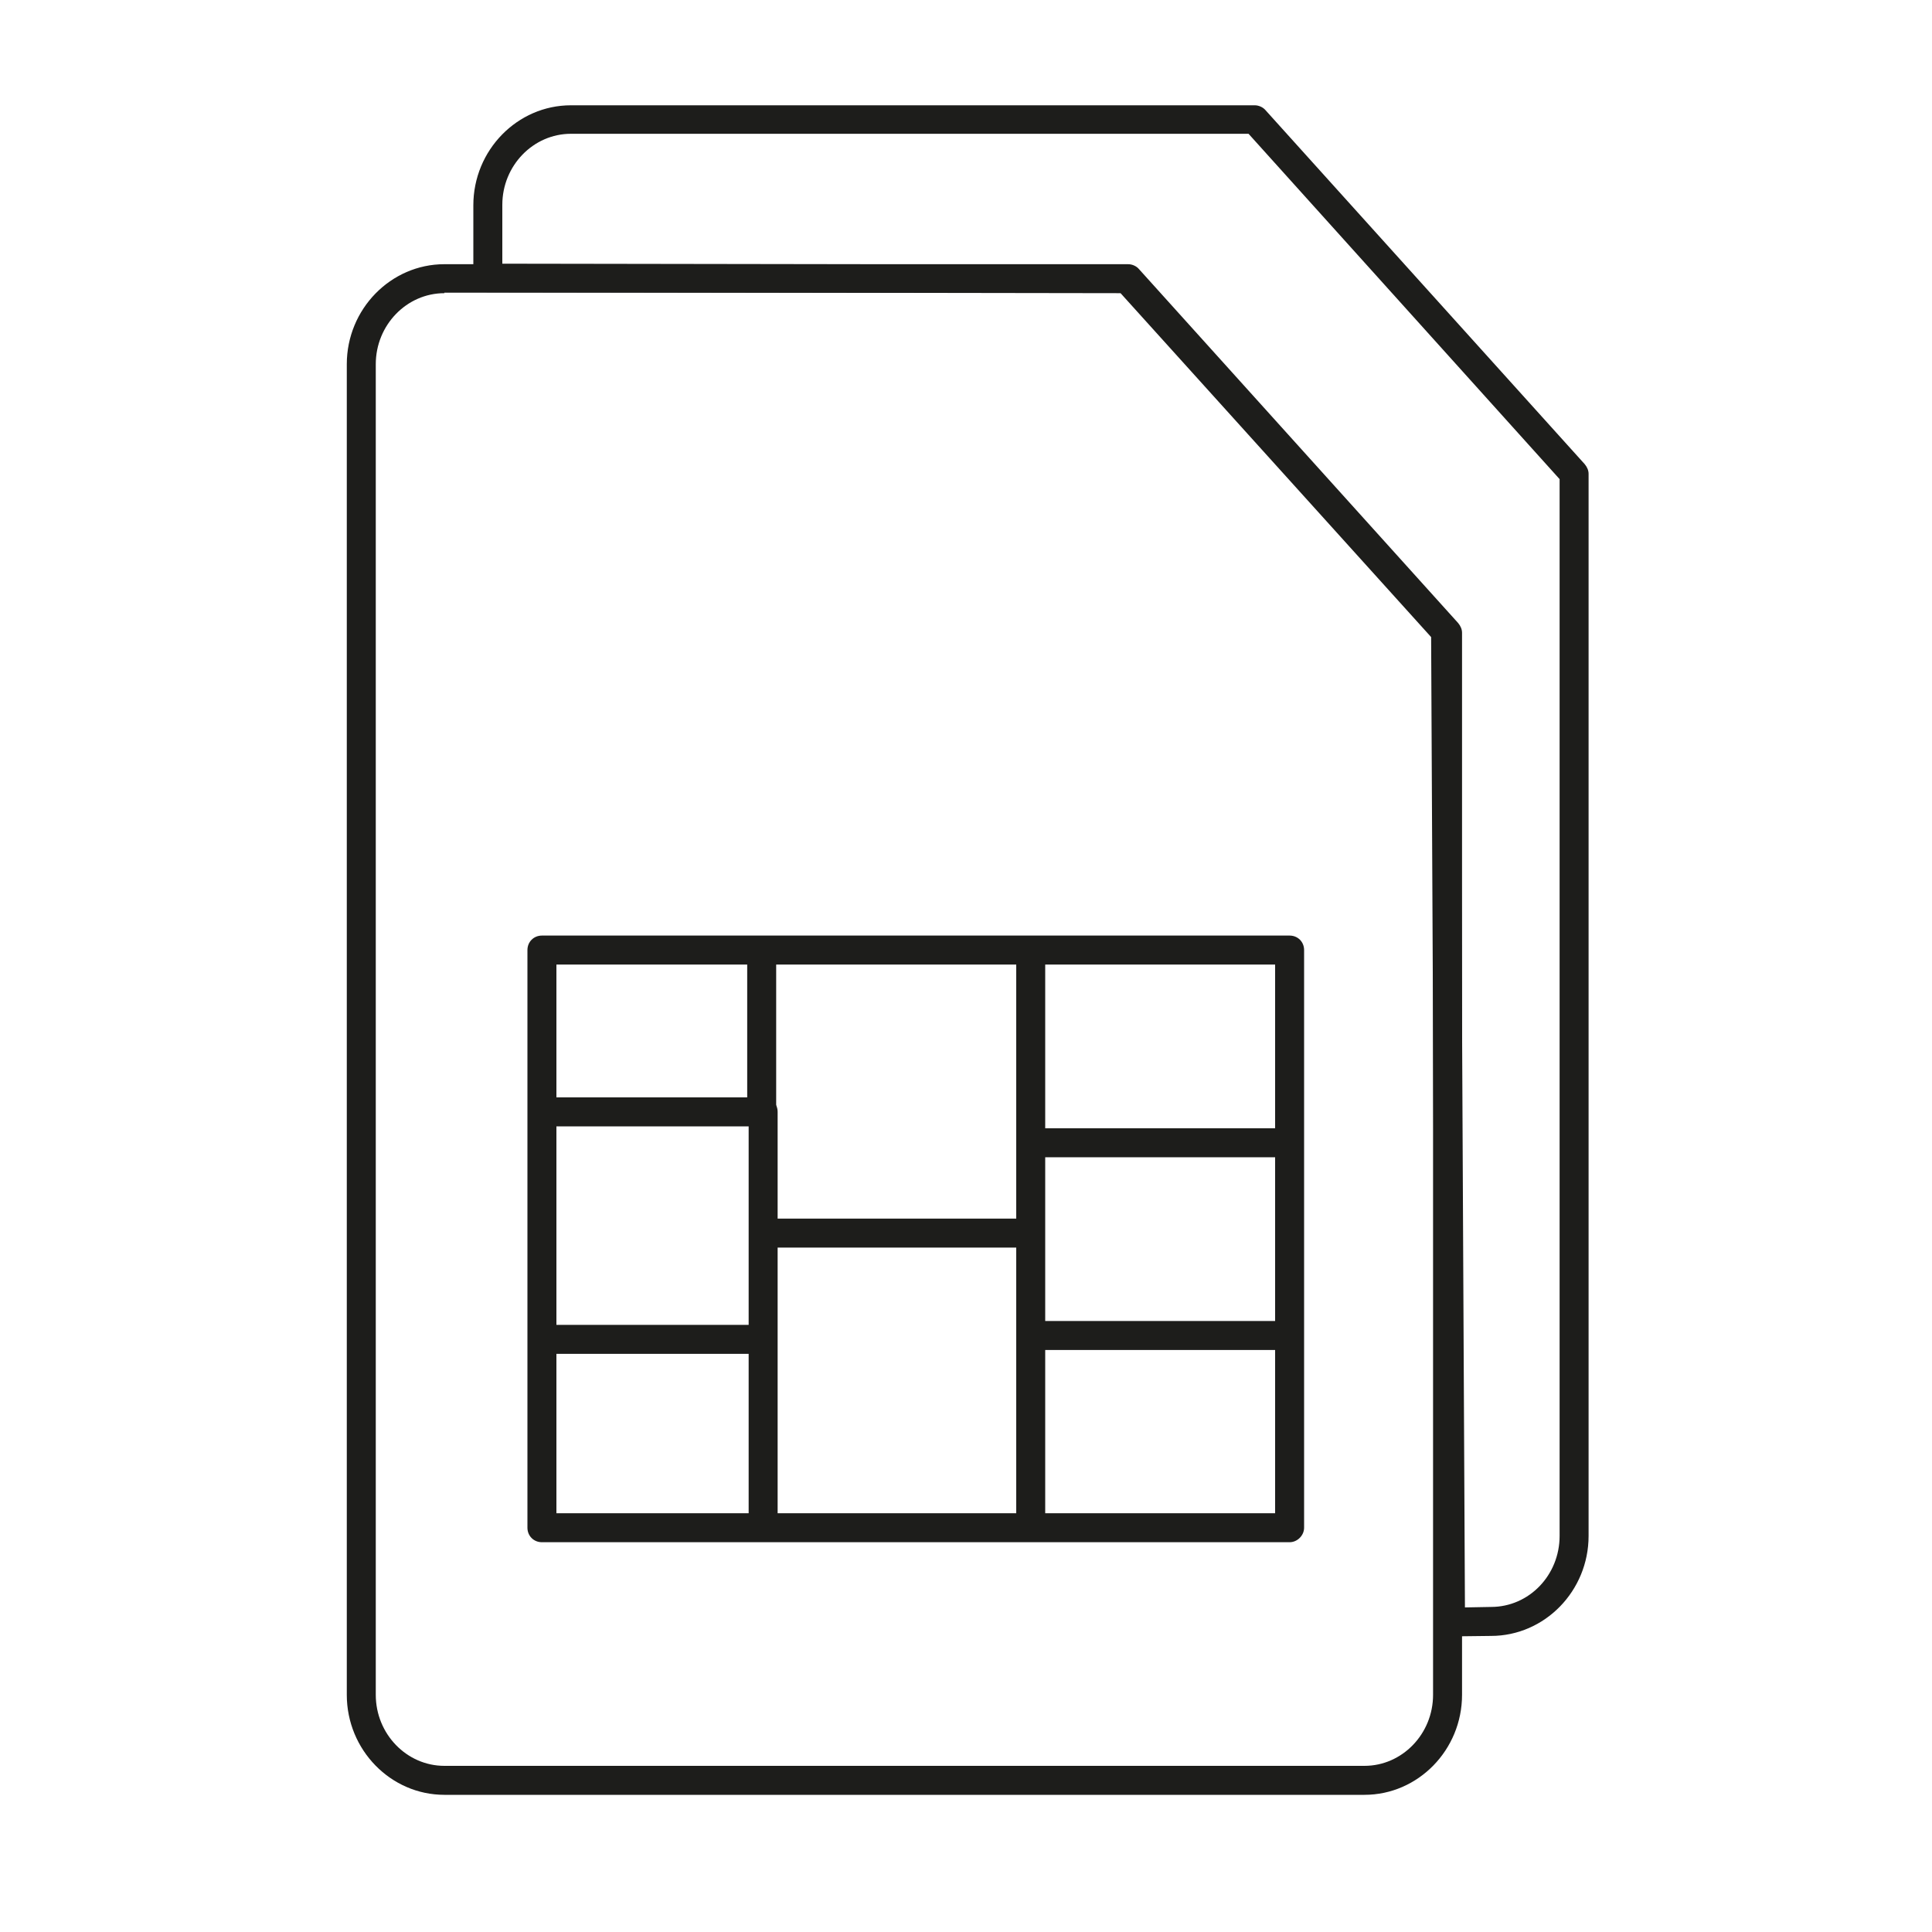
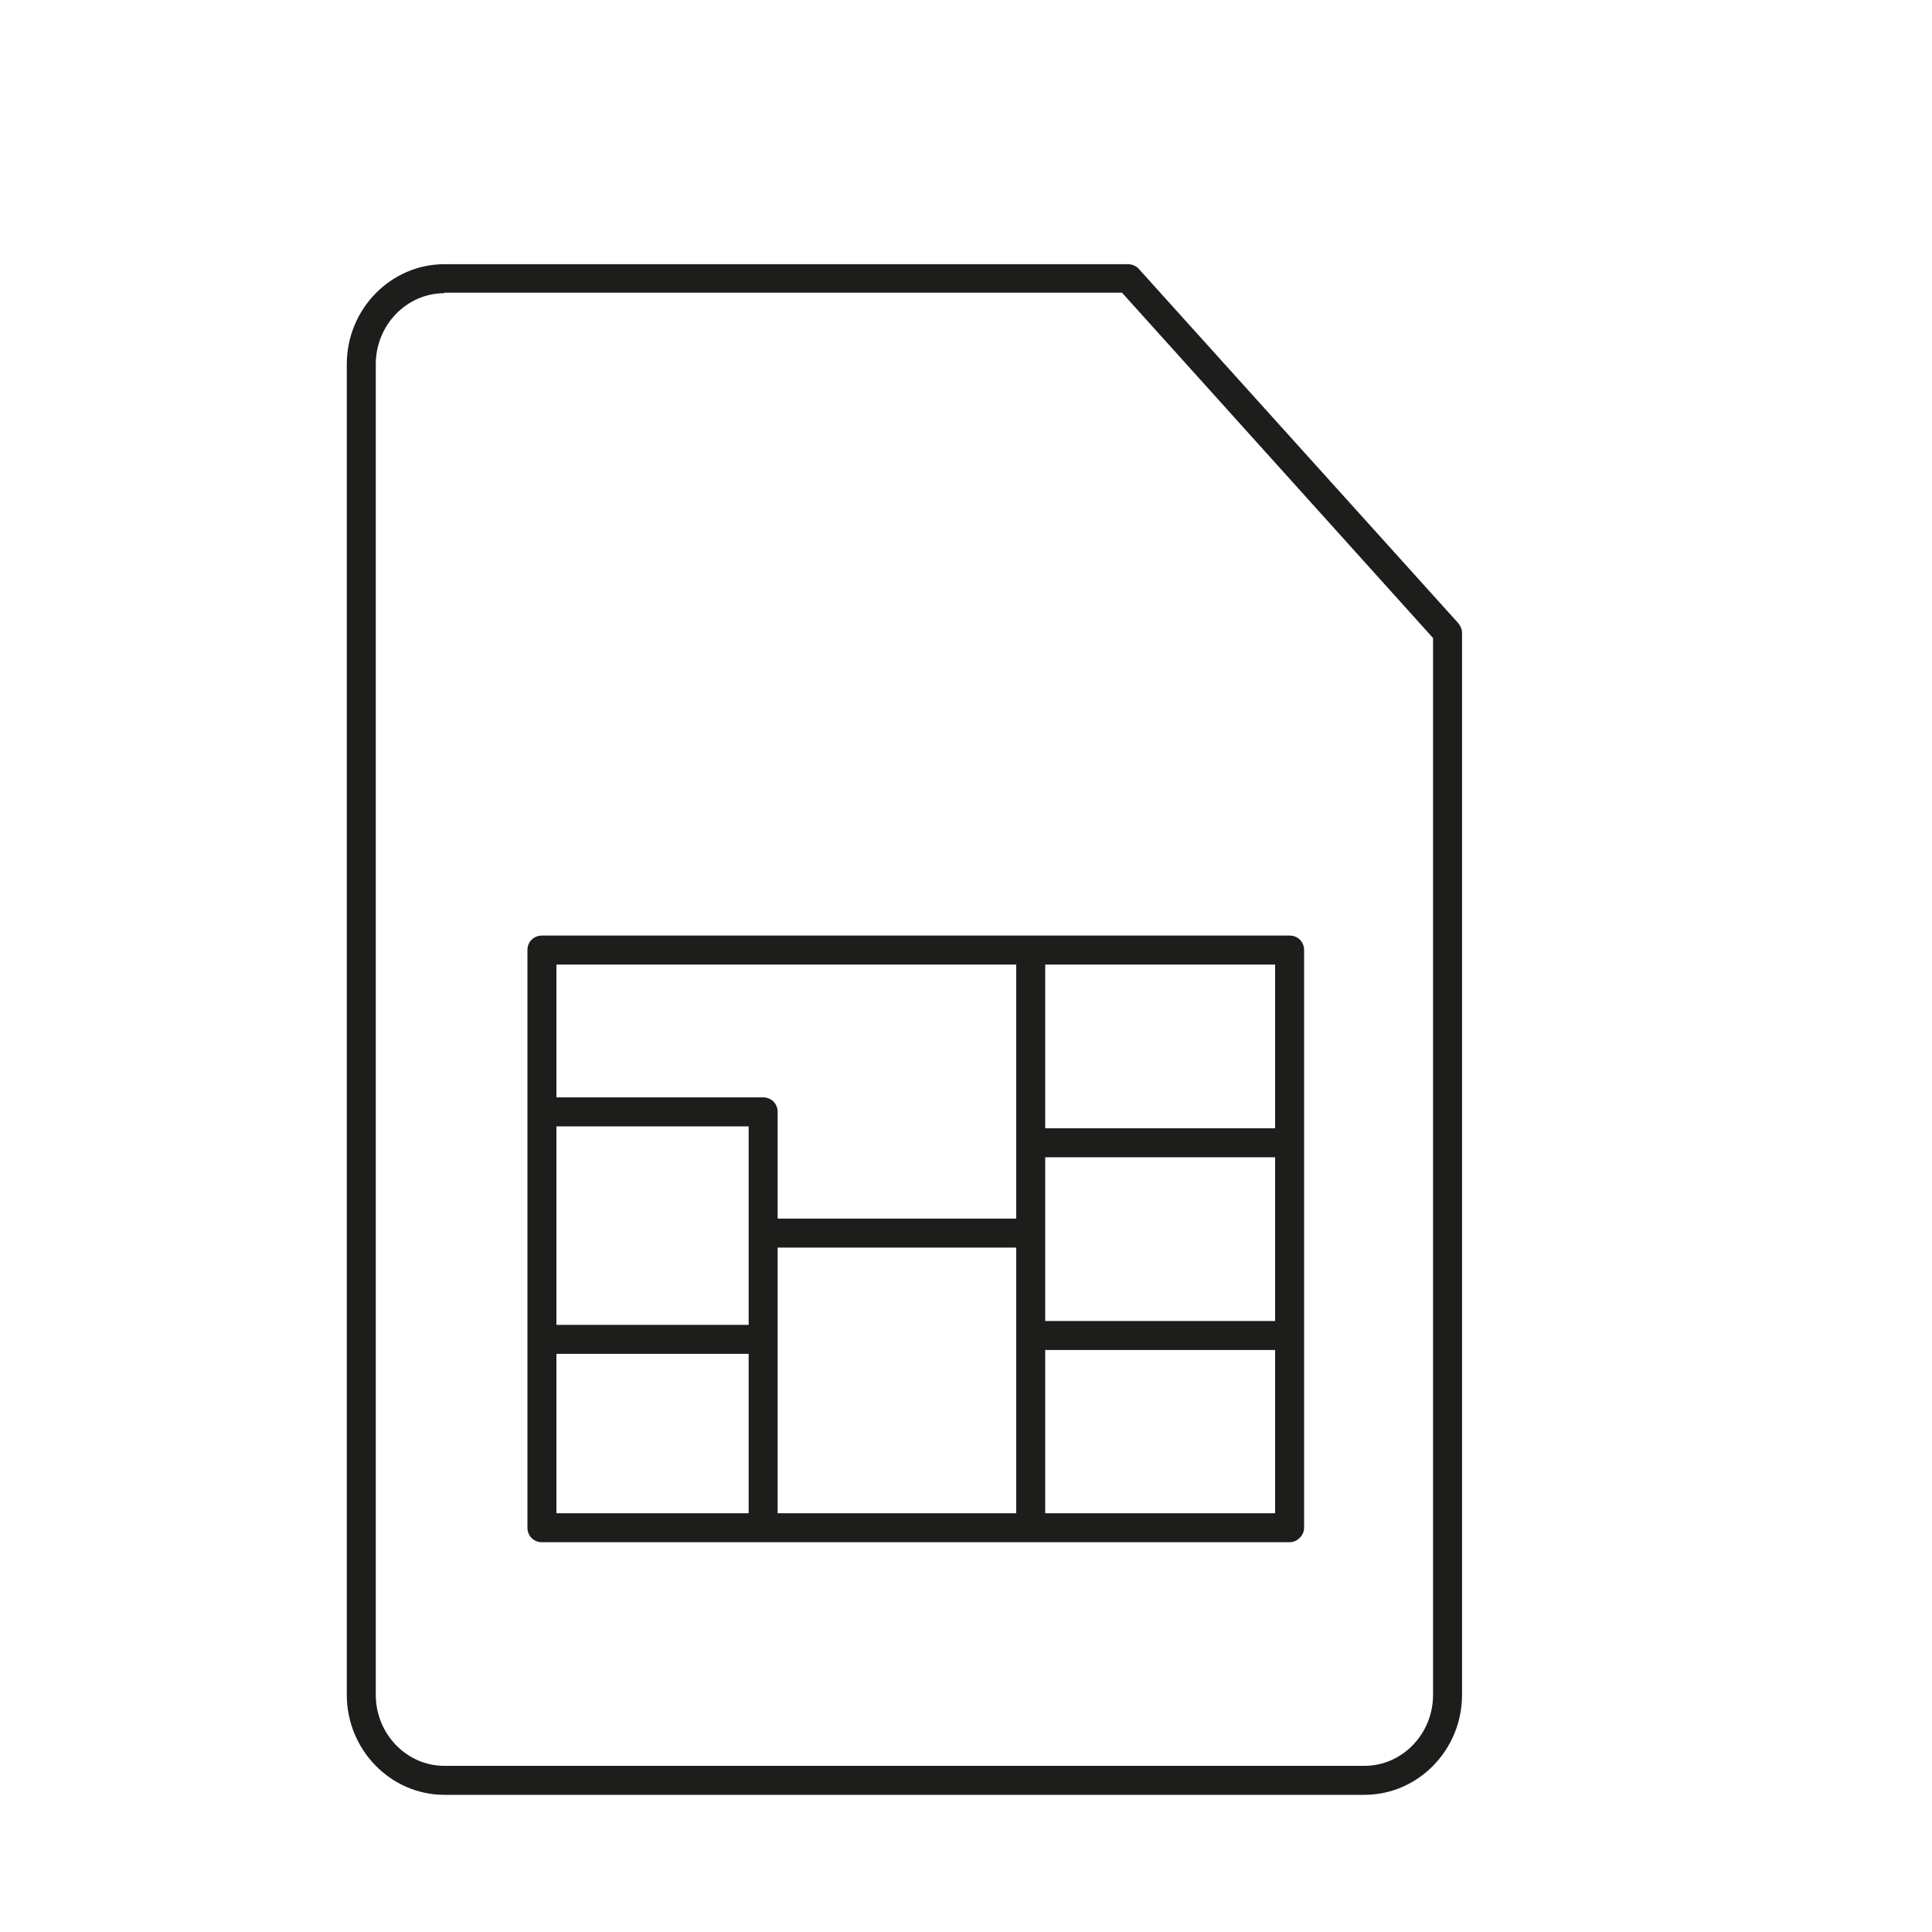
<svg xmlns="http://www.w3.org/2000/svg" version="1.1" id="Ebene_1" x="0px" y="0px" viewBox="0 0 400 400" enable-background="new 0 0 400 400" xml:space="preserve">
  <g>
    <rect x="213.4" y="273.5" fill="#1D1D1B" width="53.6" height="6" />
    <rect x="213.4" y="233.6" fill="#1D1D1B" width="53.6" height="6" />
    <rect x="210.4" y="196.7" fill="#1D1D1B" width="6" height="119.7" />
    <path fill="#1D1D1B" d="M161,316.4h-6v-83.2h-42.8v-6H158c1.7,0,3,1.3,3,3V316.4z" />
    <path fill="#1D1D1B" d="M267,319.3H112.2c-1.7,0-3-1.3-3-3V196.7c0-1.7,1.3-3,3-3H267c1.7,0,3,1.3,3,3v119.6   C270,317.9,268.6,319.3,267,319.3z M115.2,313.3H264V199.7H115.2V313.3z" />
    <path fill="#1D1D1B" d="M282.5,371.6H92c-11.1,0-20.2-9.3-20.2-20.7V75.4c0-11.4,9.1-20.7,20.2-20.7h141.6c0.8,0,1.7,0.4,2.2,1   l66.1,73.3c0.5,0.6,0.8,1.3,0.8,2v219.9C302.7,362.3,293.6,371.6,282.5,371.6z M92,60.7c-7.8,0-14.2,6.6-14.2,14.7v275.5   c0,8.1,6.4,14.7,14.2,14.7h190.5c7.8,0,14.2-6.6,14.2-14.7V132.1l-64.4-71.5H92z" />
-     <rect x="154.7" y="196.2" fill="#1D1D1B" width="6" height="34" />
    <rect x="158.7" y="252.3" fill="#1D1D1B" width="54.1" height="6" />
    <rect x="113.3" y="274.3" fill="#1D1D1B" width="45.4" height="6" />
-     <path fill="#1D1D1B" d="M300.3,338.8c-0.8,0-1.5-0.3-2.1-0.9c-0.6-0.6-0.9-1.3-0.9-2.1l-1-203.9l-64.3-71.2l-131-0.2   c-1.7,0-3-1.3-3-3V42.5c0-11.4,9.1-20.7,20.2-20.7h141.6c0.8,0,1.7,0.4,2.2,1l66.1,73.3c0.5,0.6,0.8,1.3,0.8,2V318   c0,11.4-9.1,20.7-20.2,20.7L300.3,338.8C300.3,338.8,300.3,338.8,300.3,338.8z M104,54.6l129.3,0.2c0.8,0,1.7,0.4,2.2,1l66,73   c0.5,0.5,0.8,1.3,0.8,2l1,202l5.4-0.1c7.9,0,14.2-6.6,14.2-14.7V99.2l-64.4-71.5H118.2c-7.8,0-14.2,6.6-14.2,14.7V54.6z" />
  </g>
</svg>